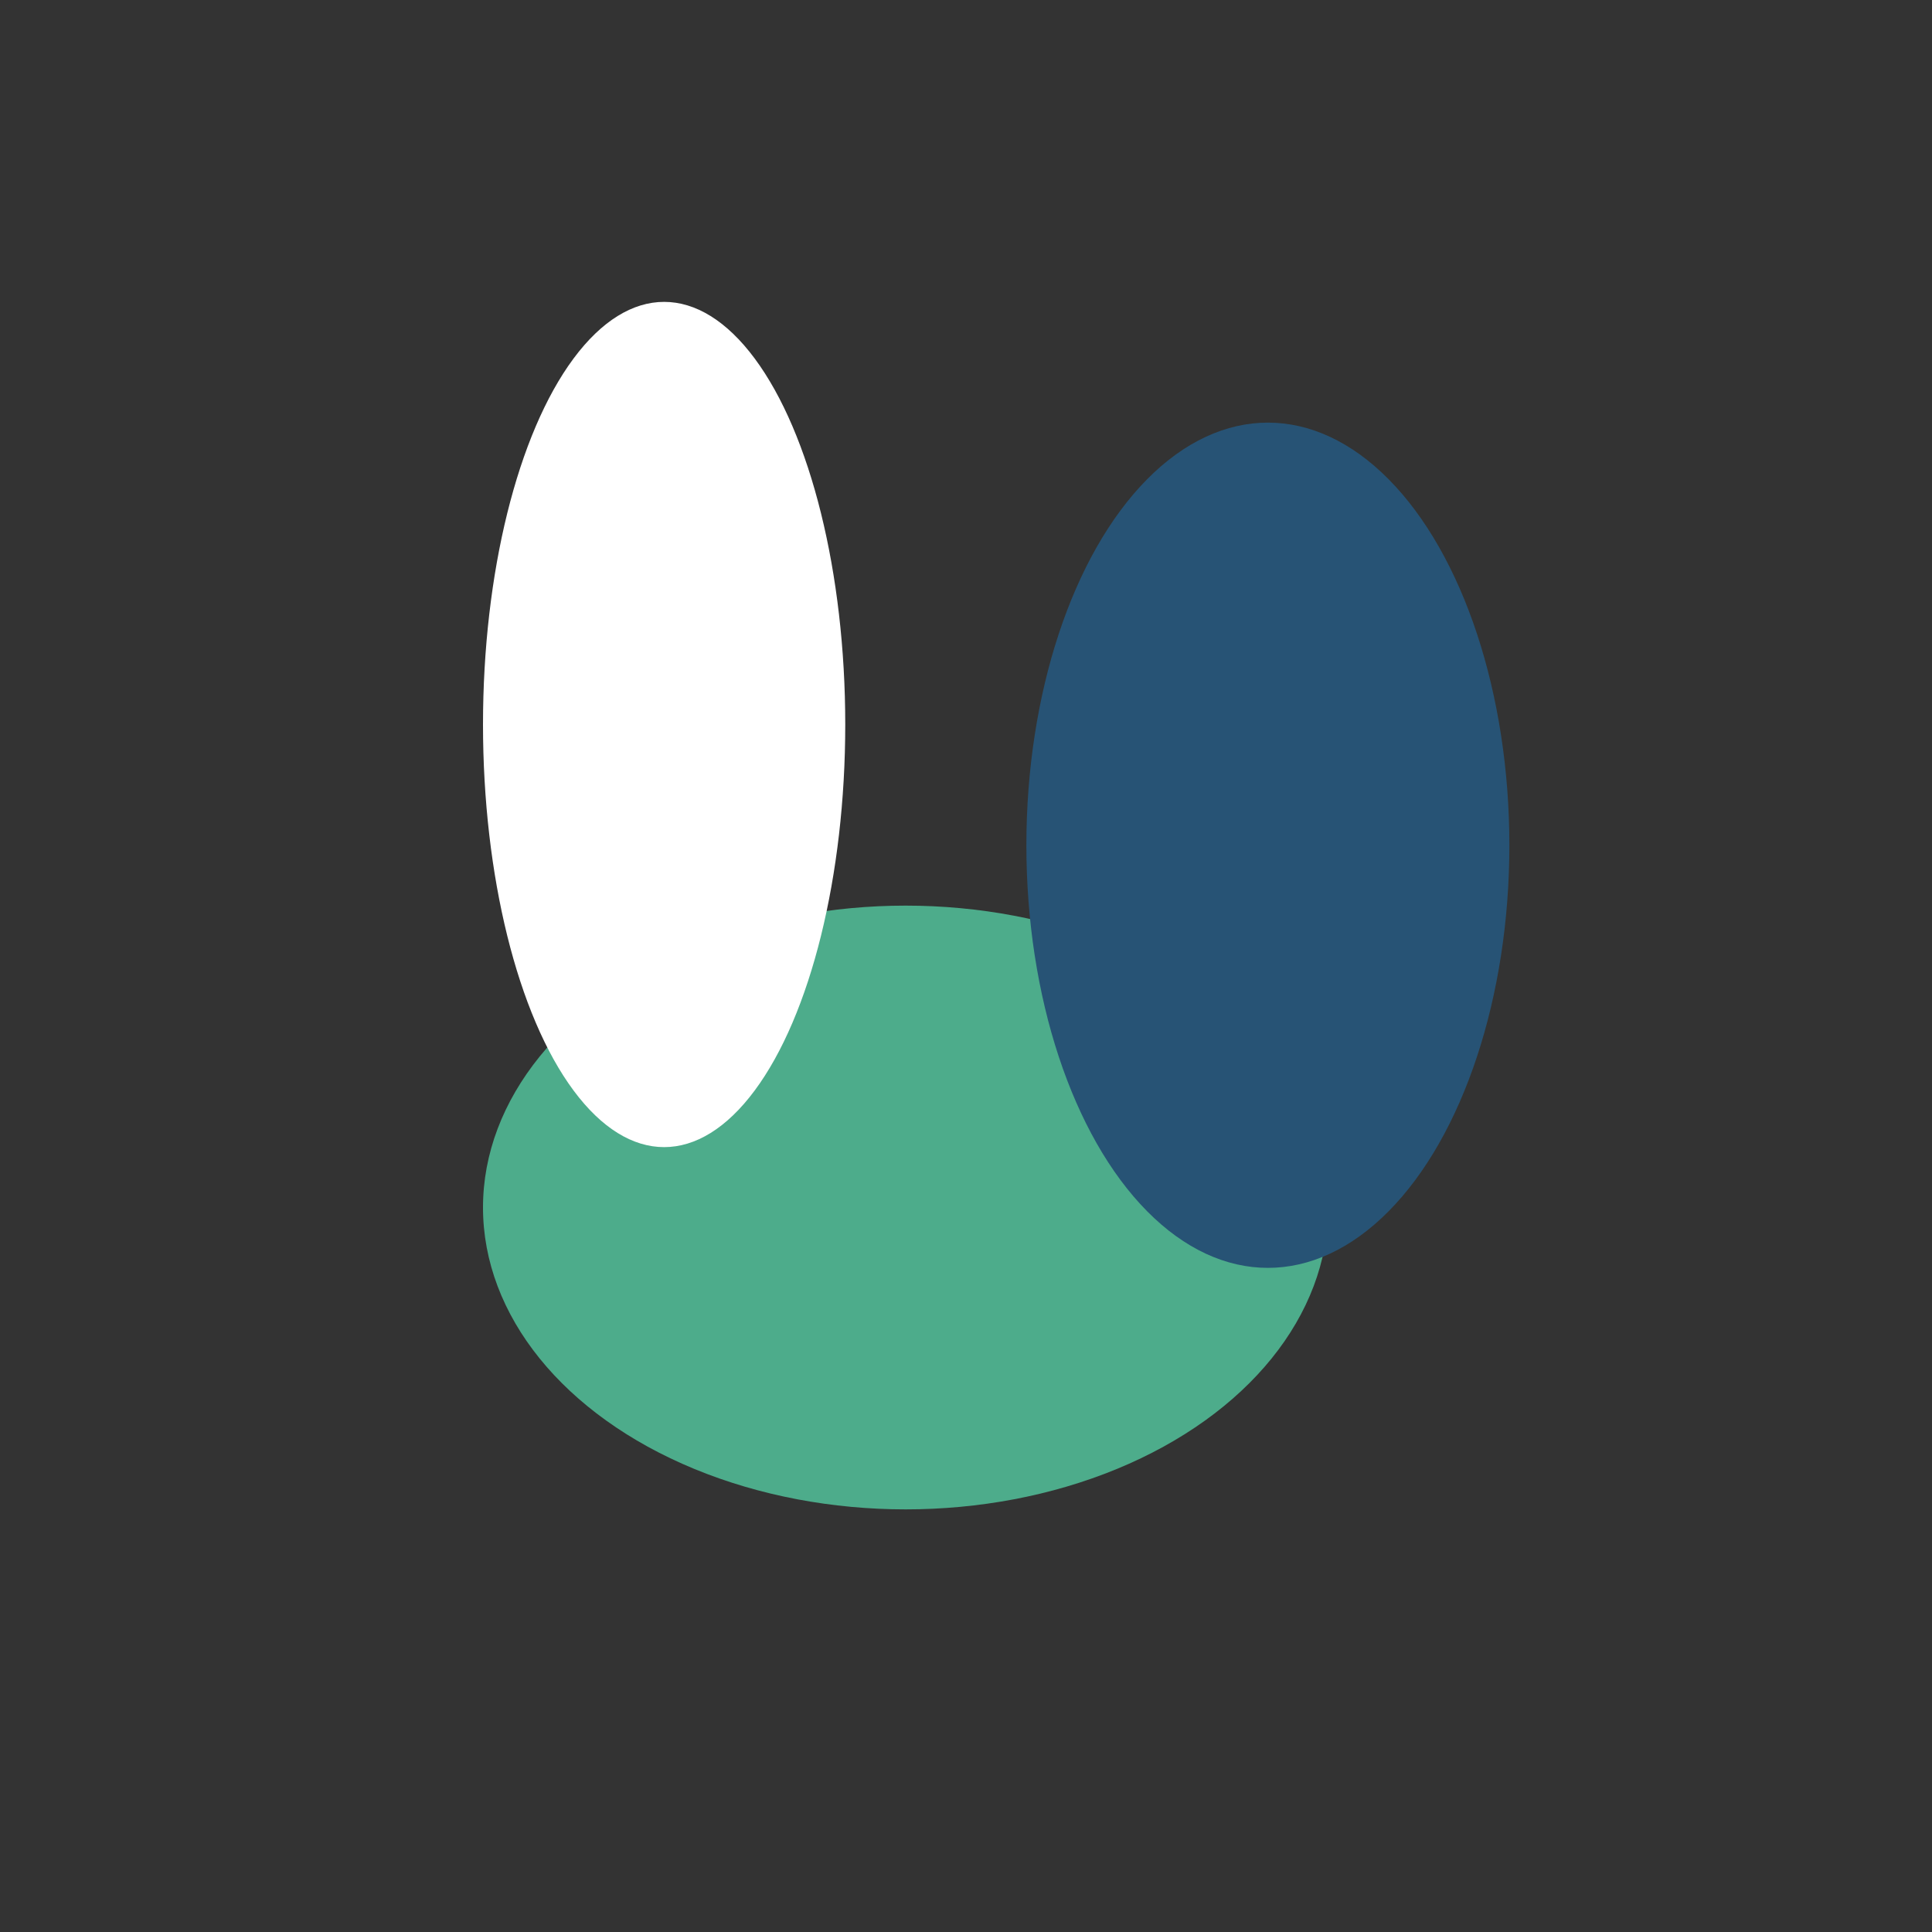
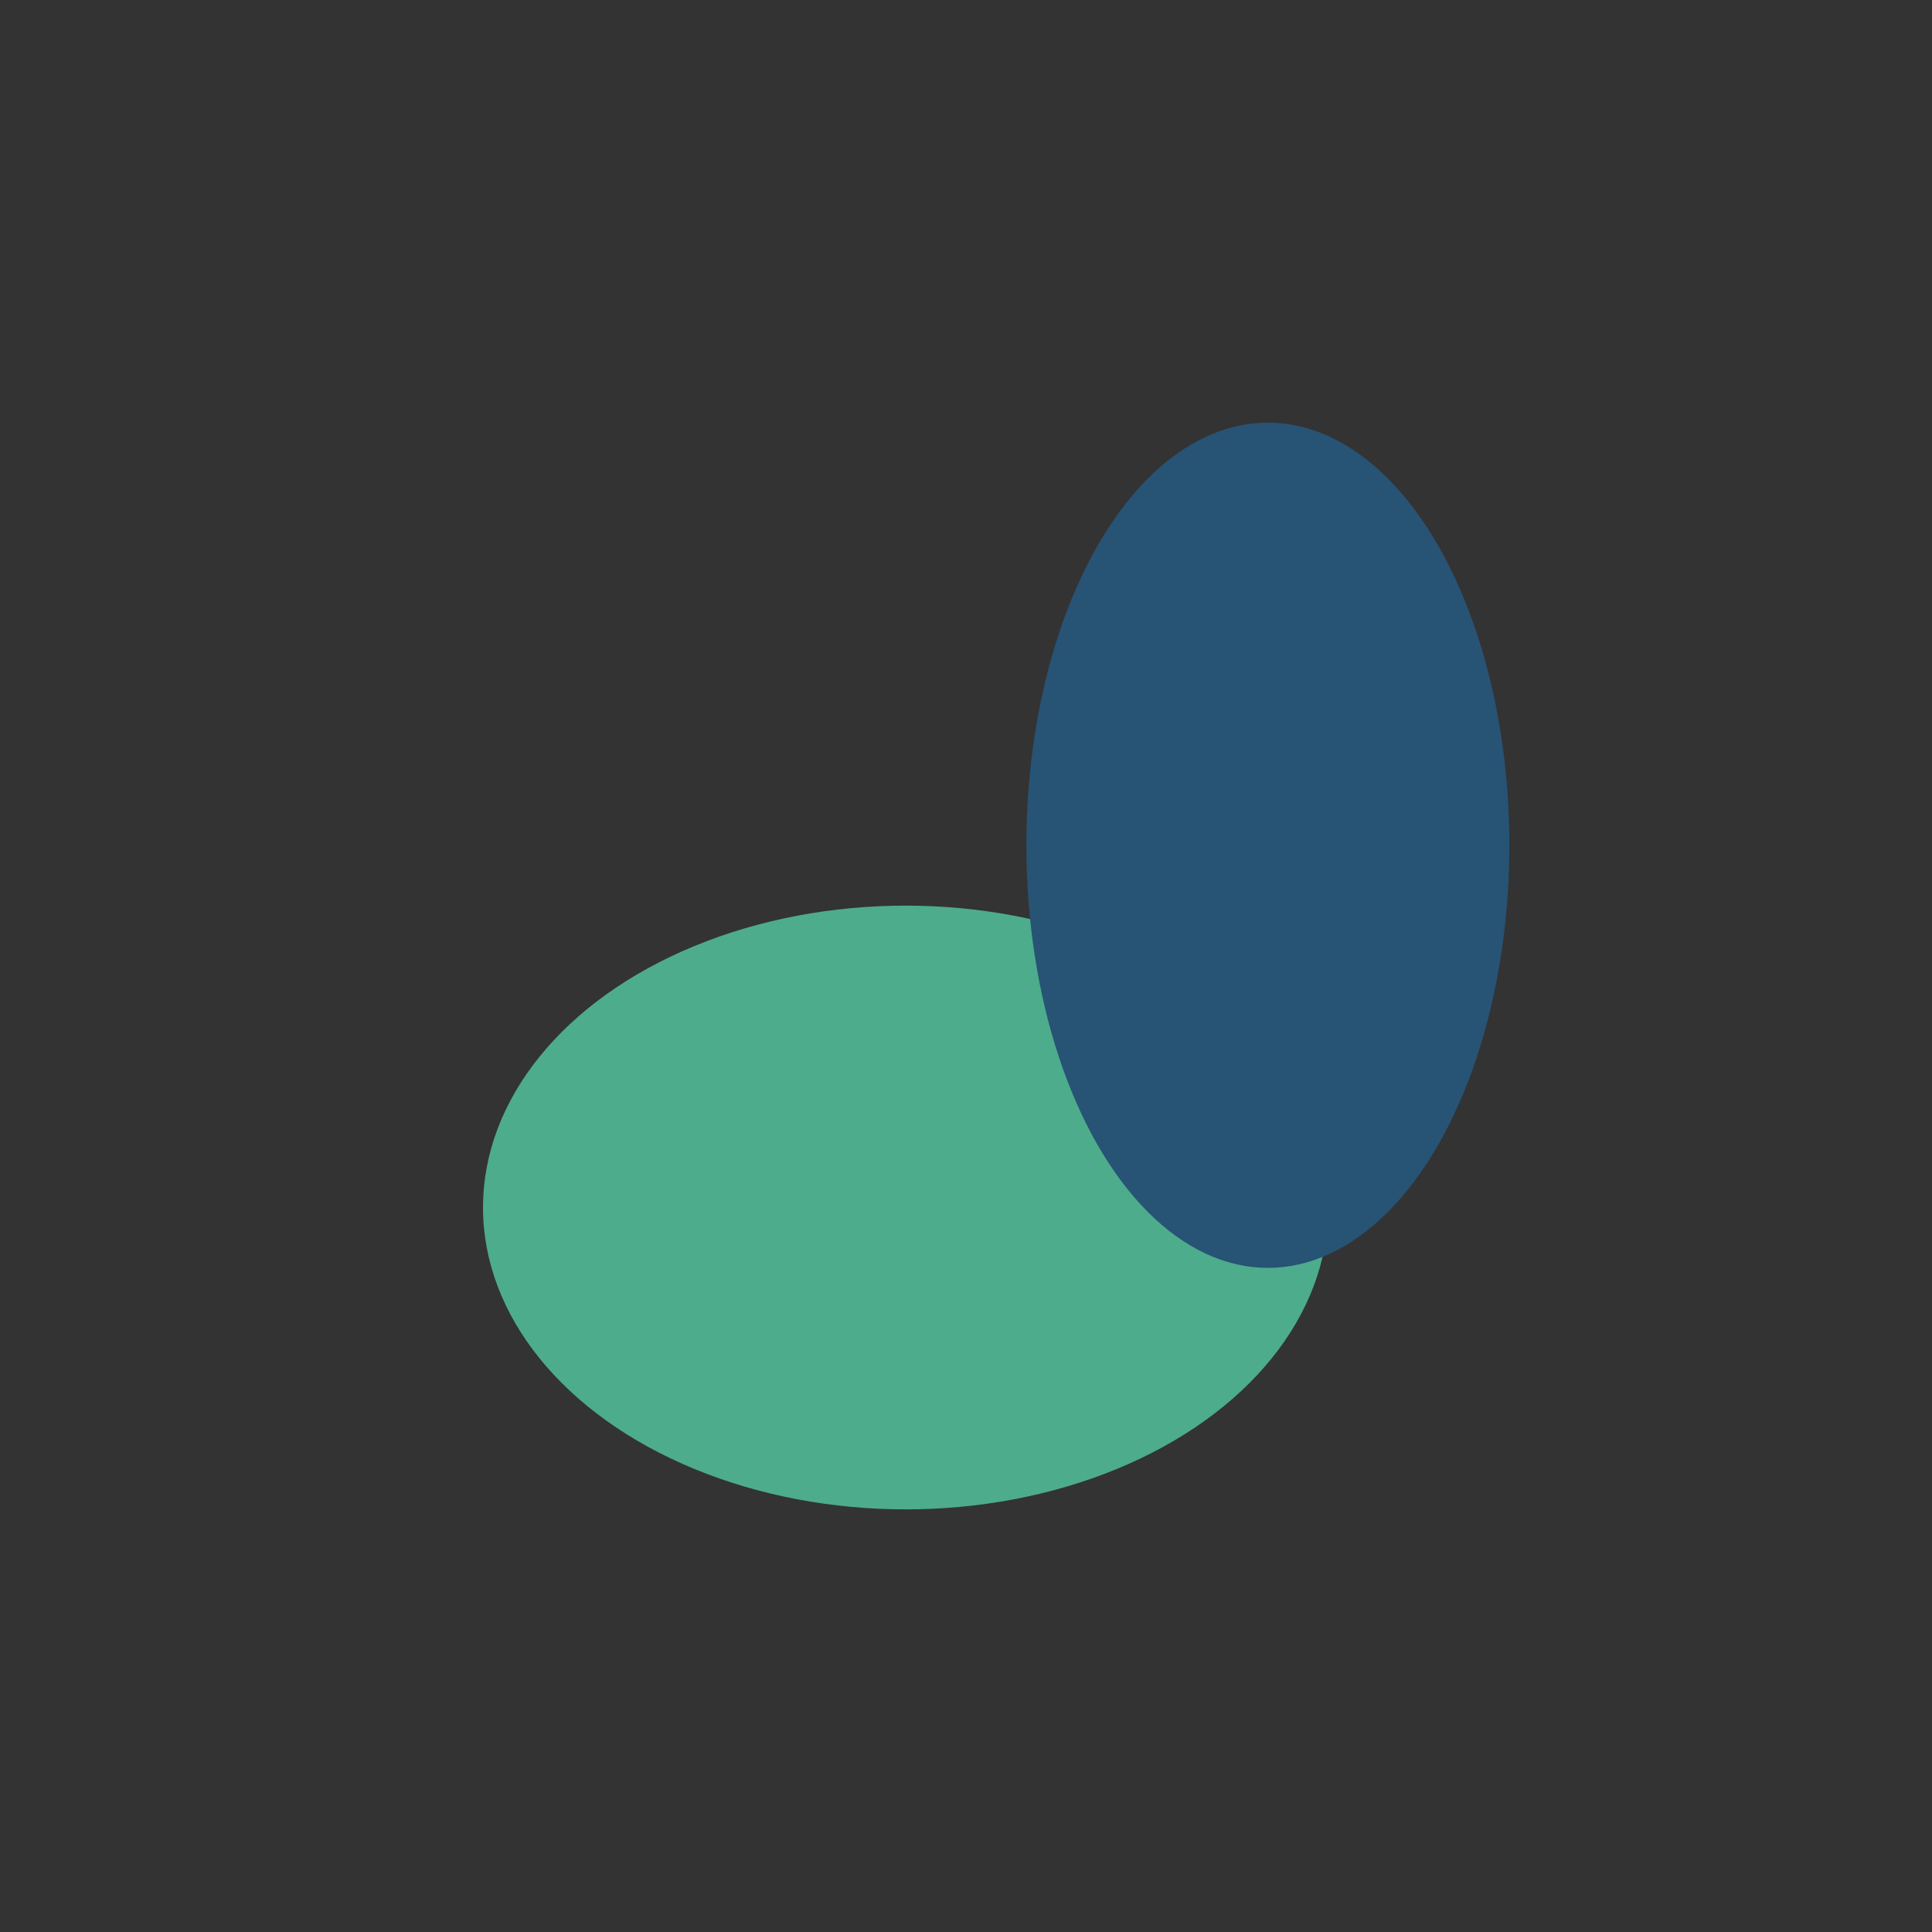
<svg xmlns="http://www.w3.org/2000/svg" width="32" height="32" viewBox="0 0 32 32">
  <rect x="0" y="0" width="32" height="32" fill="#333333" stroke="none" />
  <ellipse cx="15" cy="20" rx="7" ry="5" fill="#4DAC8B" />
  <ellipse cx="21" cy="14" rx="4" ry="7" fill="#275375" />
-   <ellipse cx="11" cy="12" rx="3" ry="7" fill="#FFF" />
</svg>